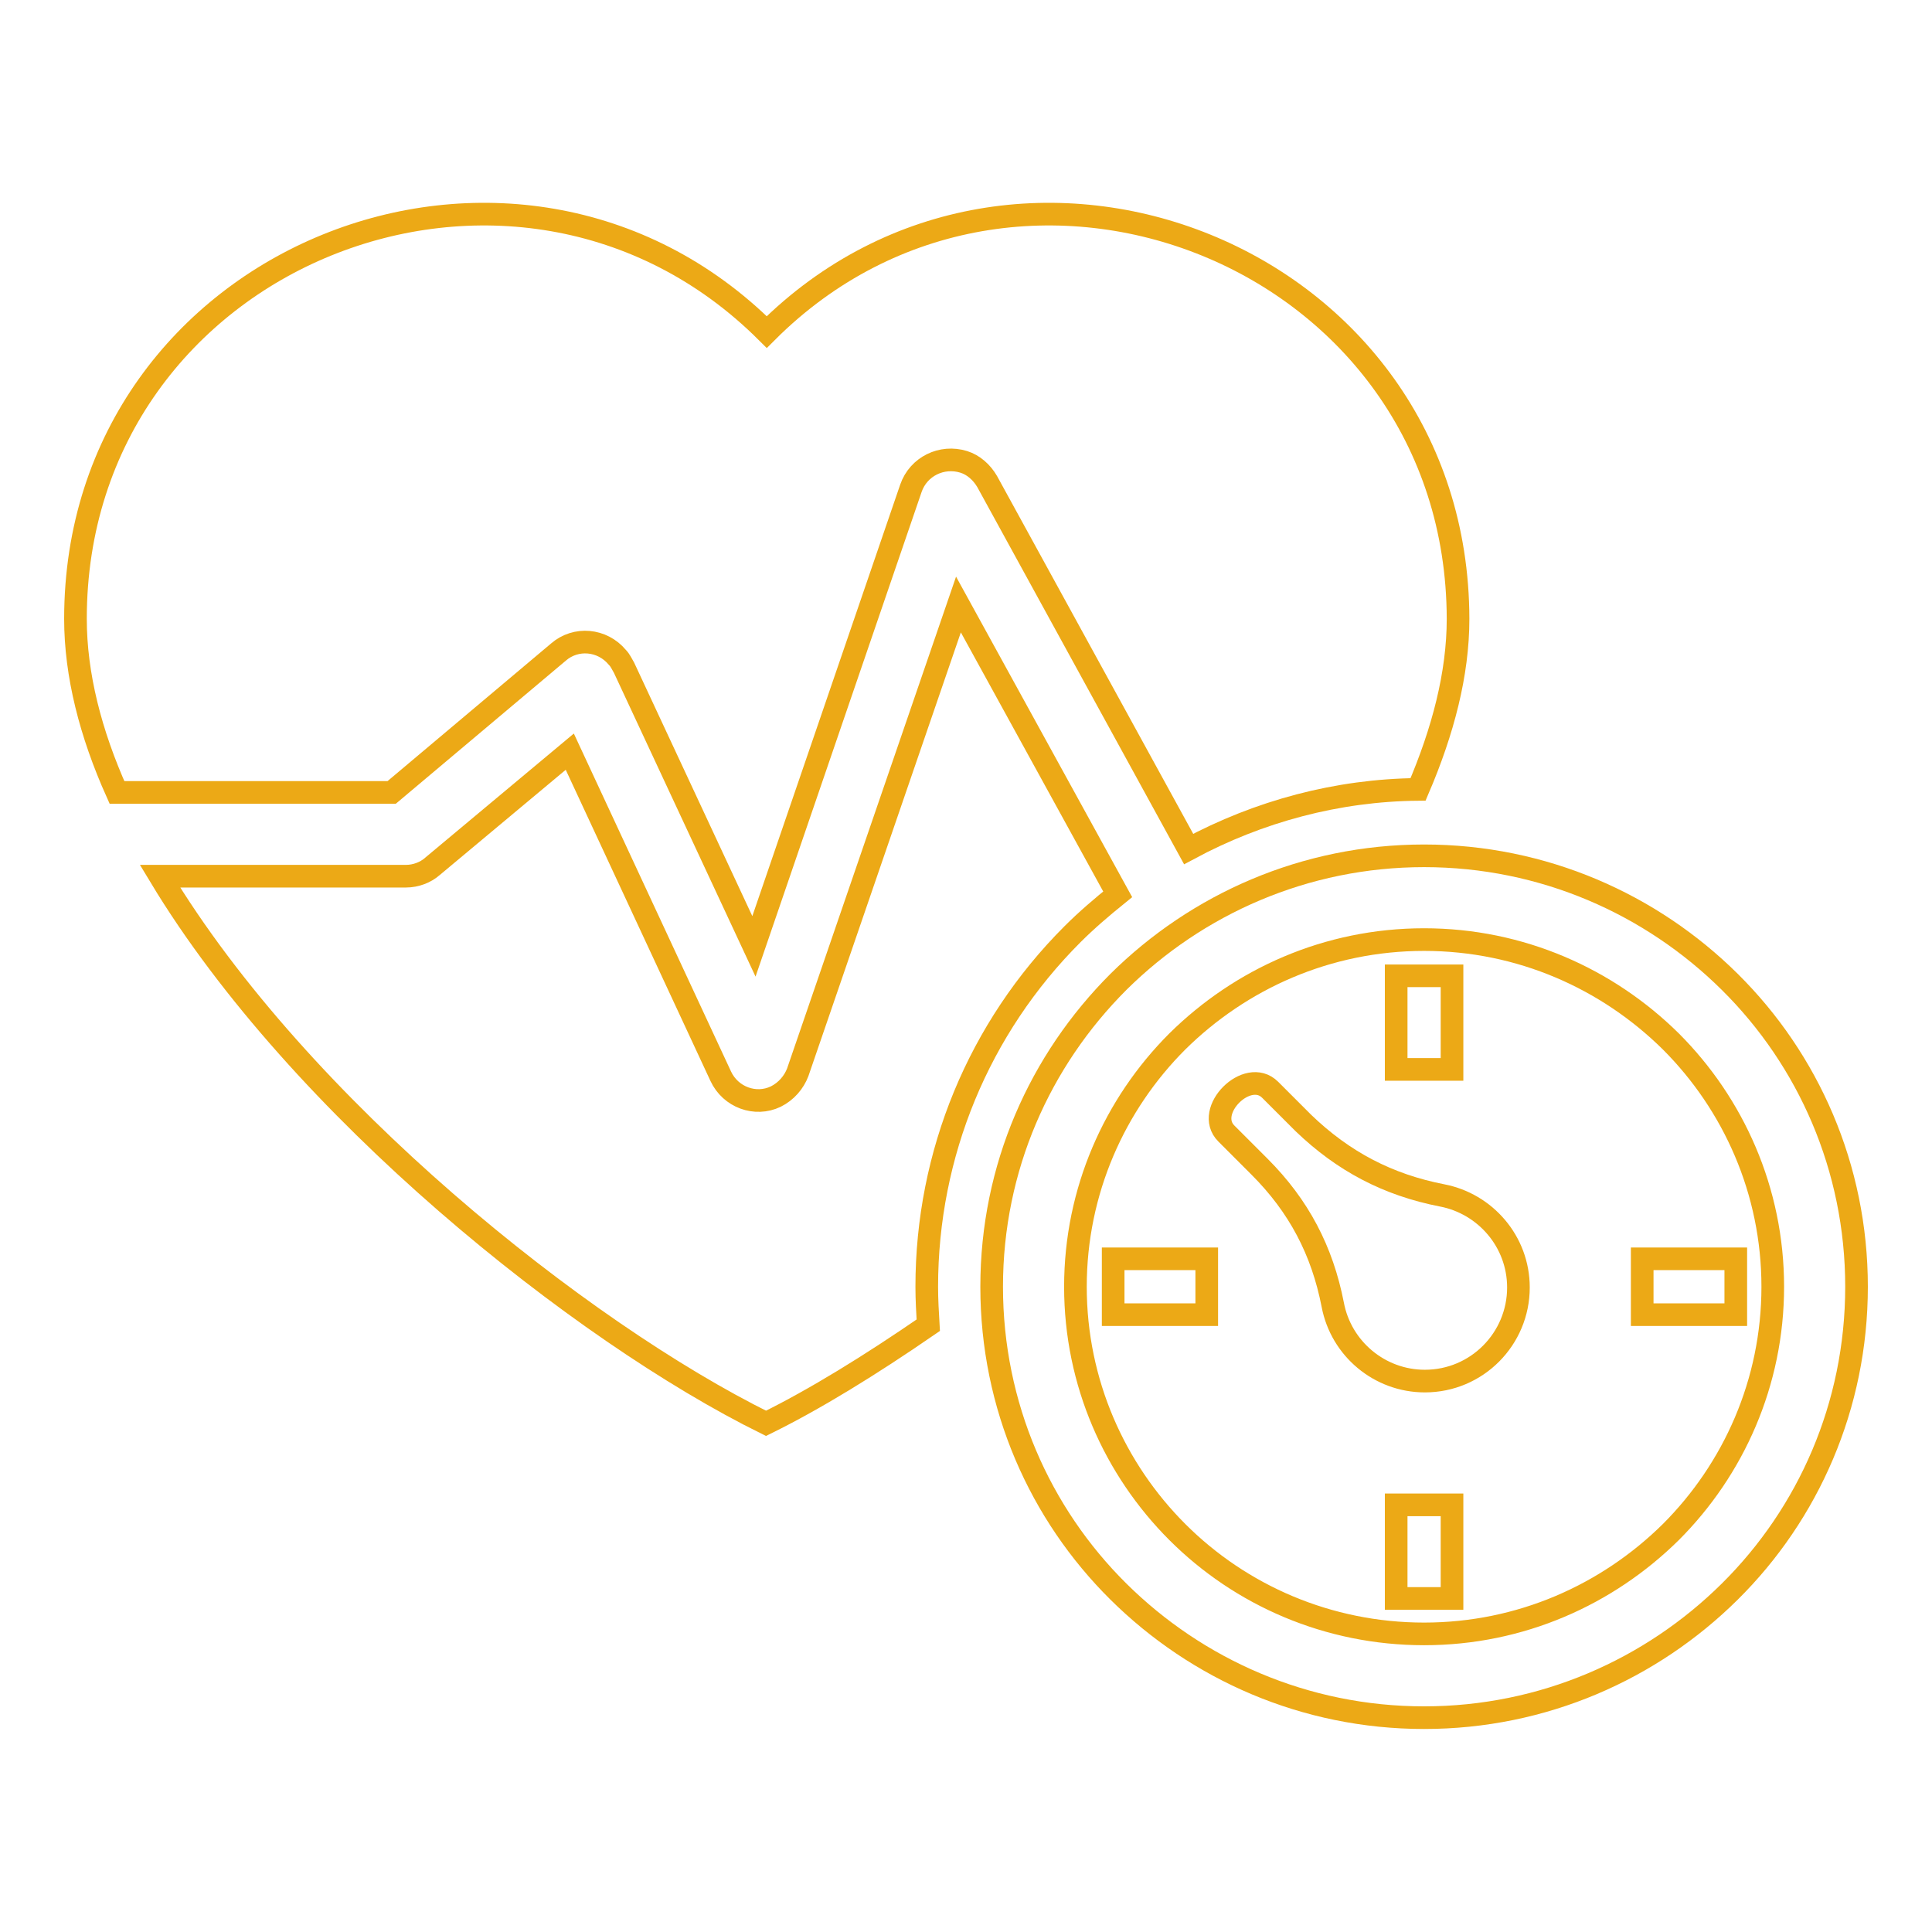
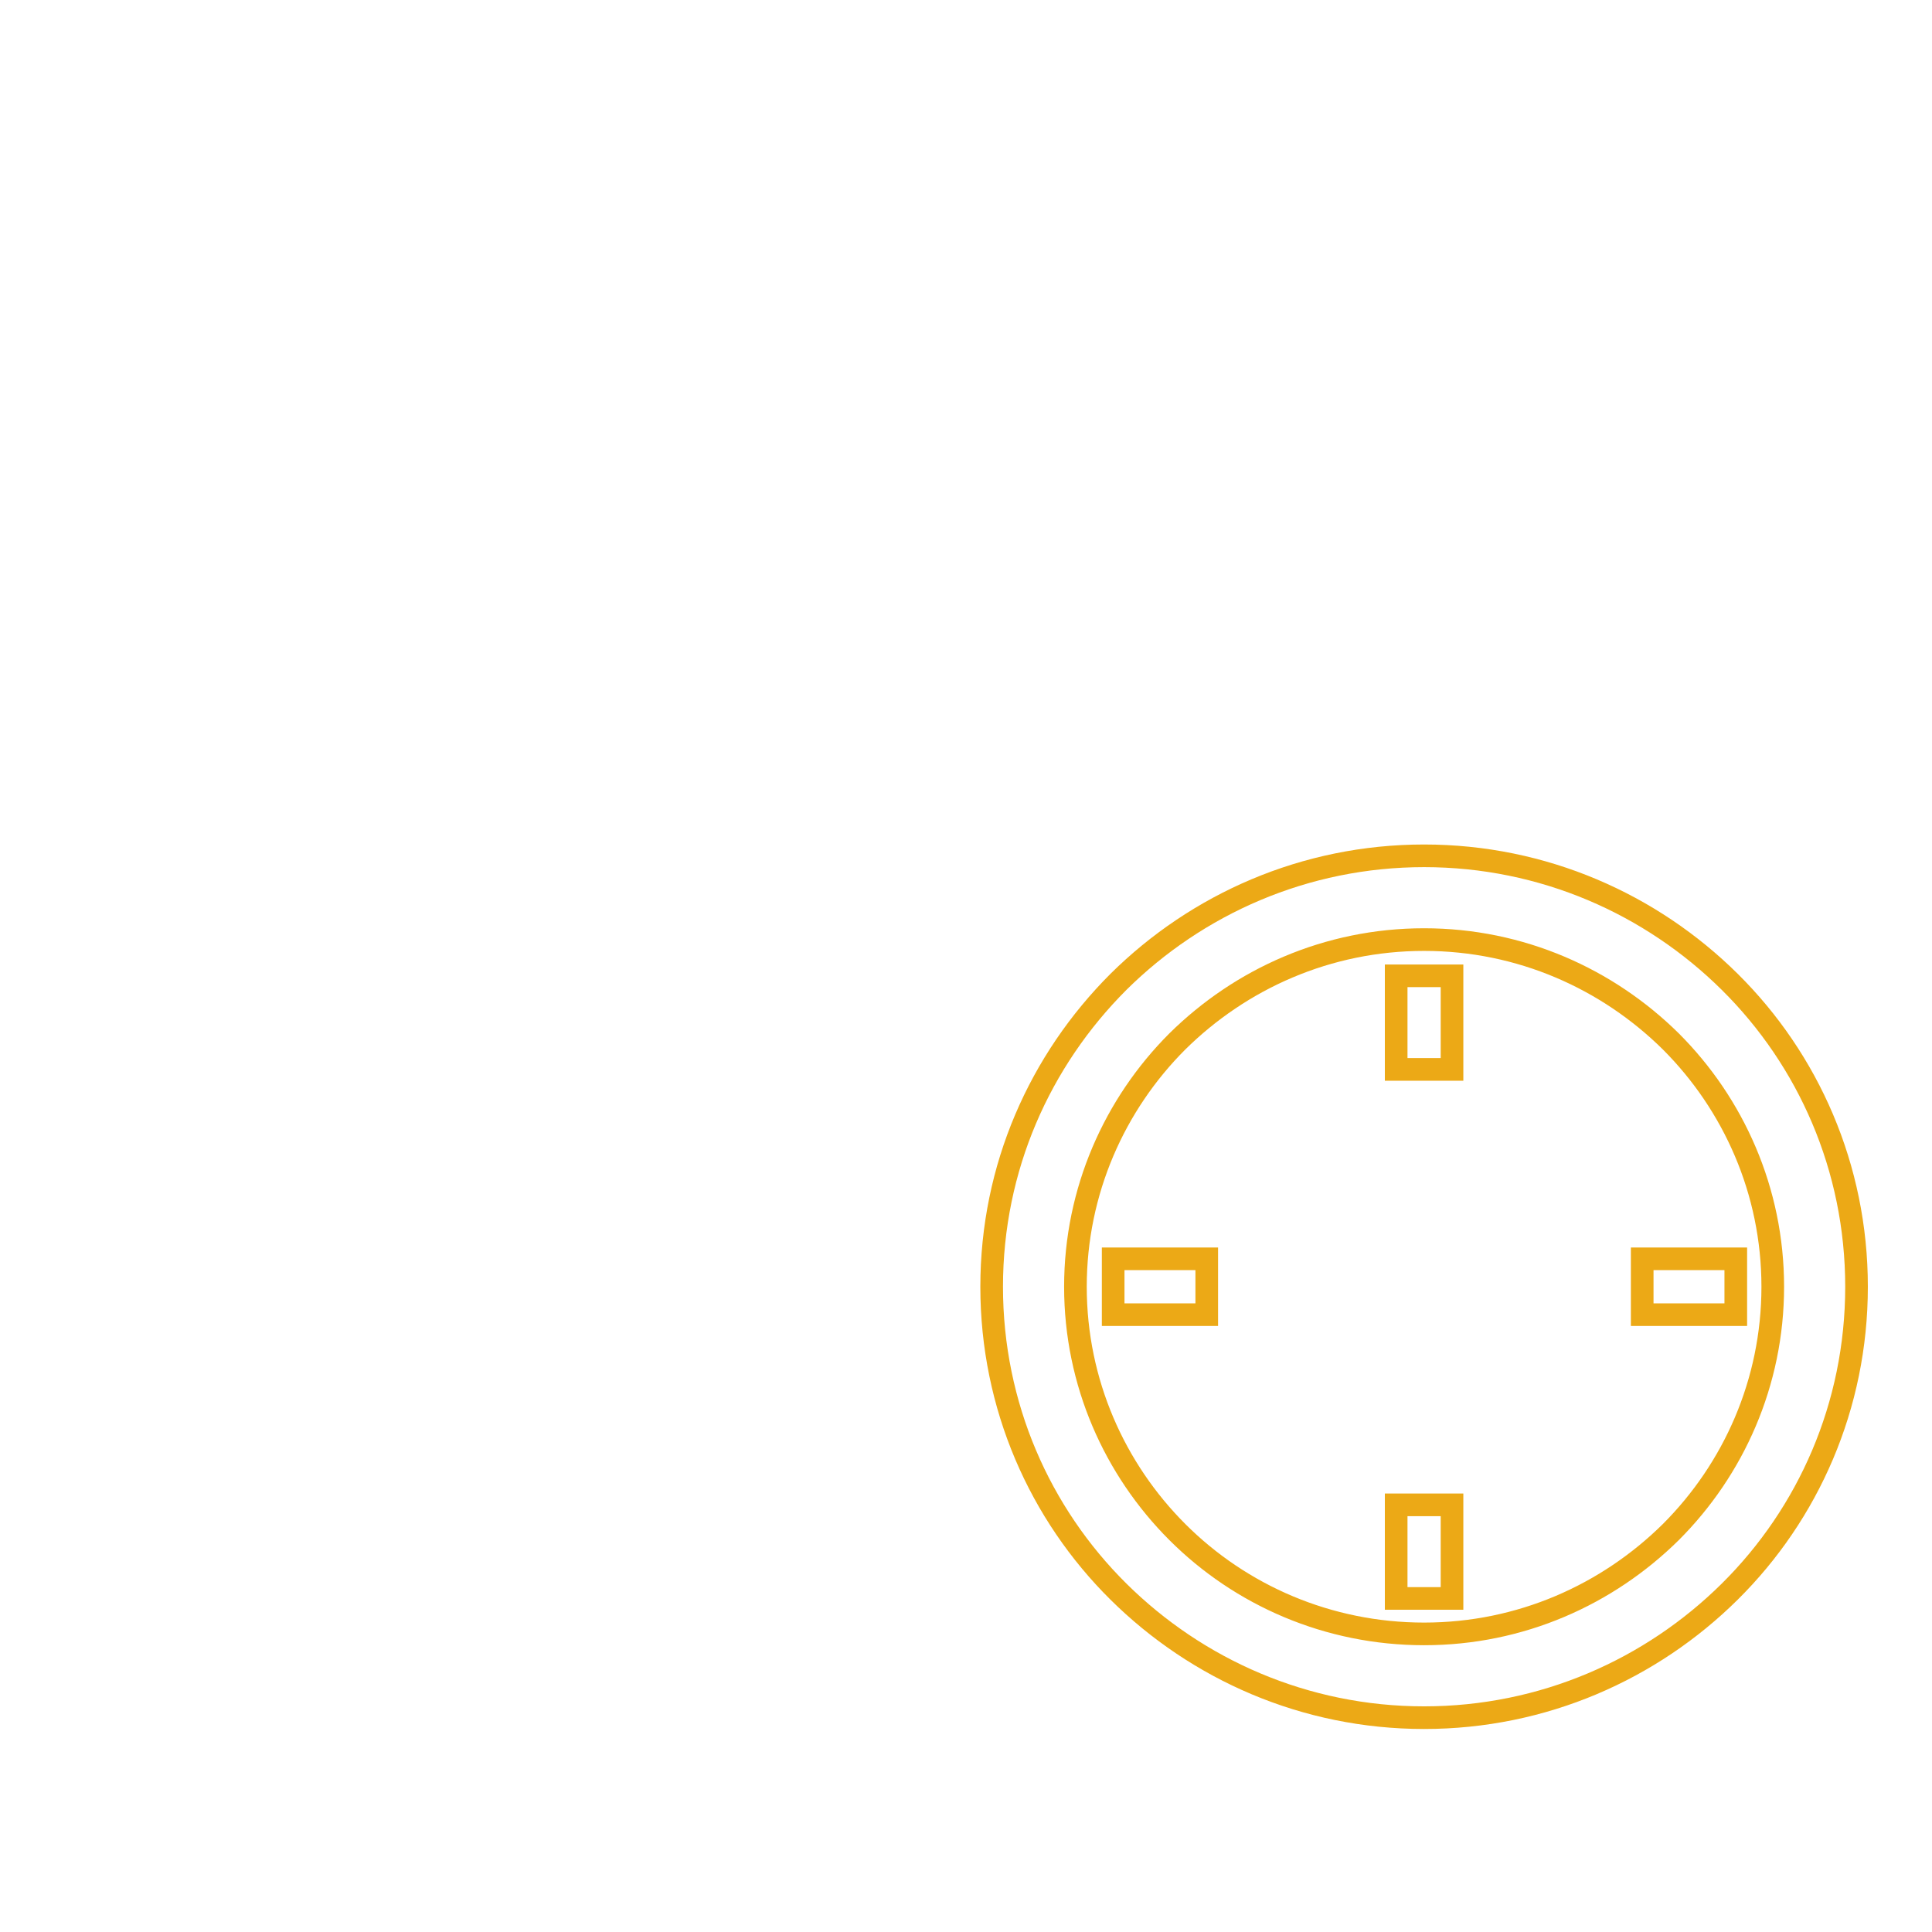
<svg xmlns="http://www.w3.org/2000/svg" version="1.1" x="0px" y="0px" viewBox="0 0 256 256" enable-background="new 0 0 256 256" xml:space="preserve">
  <g>
-     <path stroke-width="3" fill-opacity="0" stroke="#eca916" d="M123,175.6c-7.7,5.3-15,9.8-21.5,13c-24.5-12.1-61.8-41.8-80.3-72.5l32.6,0c1.3,0,2.6-0.5,3.5-1.3l0,0 l18.2-15.2l20,43c1.3,2.8,4.6,4,7.3,2.7c1.4-0.7,2.4-1.9,2.9-3.2h0L127,80.1l21.1,38.4c-2.1,1.7-4.1,3.4-6,5.3 c-12.4,12.4-19.3,29.1-19.3,46.7C122.8,172.2,122.9,173.9,123,175.6L123,175.6z M191.1,158.4c5.7,1.1,10.1,6.1,10.1,12.2 c0,6.8-5.5,12.4-12.4,12.4c-6,0-11.1-4.3-12.2-10.1c-1.4-7.2-4.5-13.1-9.7-18.3l-4.4-4.4c-3-3,2.8-8.8,5.8-5.8l4.4,4.4 C178,153.9,183.9,157,191.1,158.4z M101.6,44L101.6,44C68.3,10.8,10,33.8,10,82c0,7.4,2,15.2,5.5,23l36.4,0L74,86.4 c2.3-2,5.8-1.7,7.8,0.7c0.4,0.4,0.6,0.9,0.9,1.4l17.2,36.9l20.8-60.7c1-2.9,4.1-4.4,7-3.5c1.3,0.4,2.4,1.4,3.1,2.6h0l26.7,48.7 c9.3-5,19.7-7.8,30.4-7.9c3.3-7.7,5.3-15.3,5.3-22.6C193.1,33.8,134.8,10.8,101.6,44z" />
    <path stroke-width="3" fill-opacity="0" stroke="#eca916" d="M229.2,210.9c-10.4,10.3-24.7,16.7-40.5,16.7c-15.8,0-30.1-6.4-40.5-16.7c-10.4-10.3-16.8-24.6-16.8-40.4 c0-15.8,6.4-30,16.8-40.4c10.4-10.3,24.7-16.7,40.5-16.7c15.8,0,30.1,6.4,40.5,16.7c10.4,10.3,16.8,24.6,16.8,40.4 C246,186.3,239.6,200.6,229.2,210.9L229.2,210.9L229.2,210.9z M147.5,166.8v7.4h12.4v-7.4H147.5z M192.4,129.3H185v12.4h7.4V129.3z  M185,211.8h7.4v-12.4H185V211.8z M230,174.2v-7.4h-12.4v7.4H230z M188.7,216.5c12.8,0,24.3-5.2,32.7-13.5 c8.3-8.3,13.5-19.8,13.5-32.5s-5.2-24.2-13.5-32.5c-8.4-8.3-19.9-13.5-32.7-13.5c-12.8,0-24.3,5.2-32.7,13.5 c-8.3,8.3-13.5,19.8-13.5,32.5c0,12.7,5.2,24.2,13.5,32.5C164.4,211.4,176,216.5,188.7,216.5L188.7,216.5z" />
  </g>
</svg>